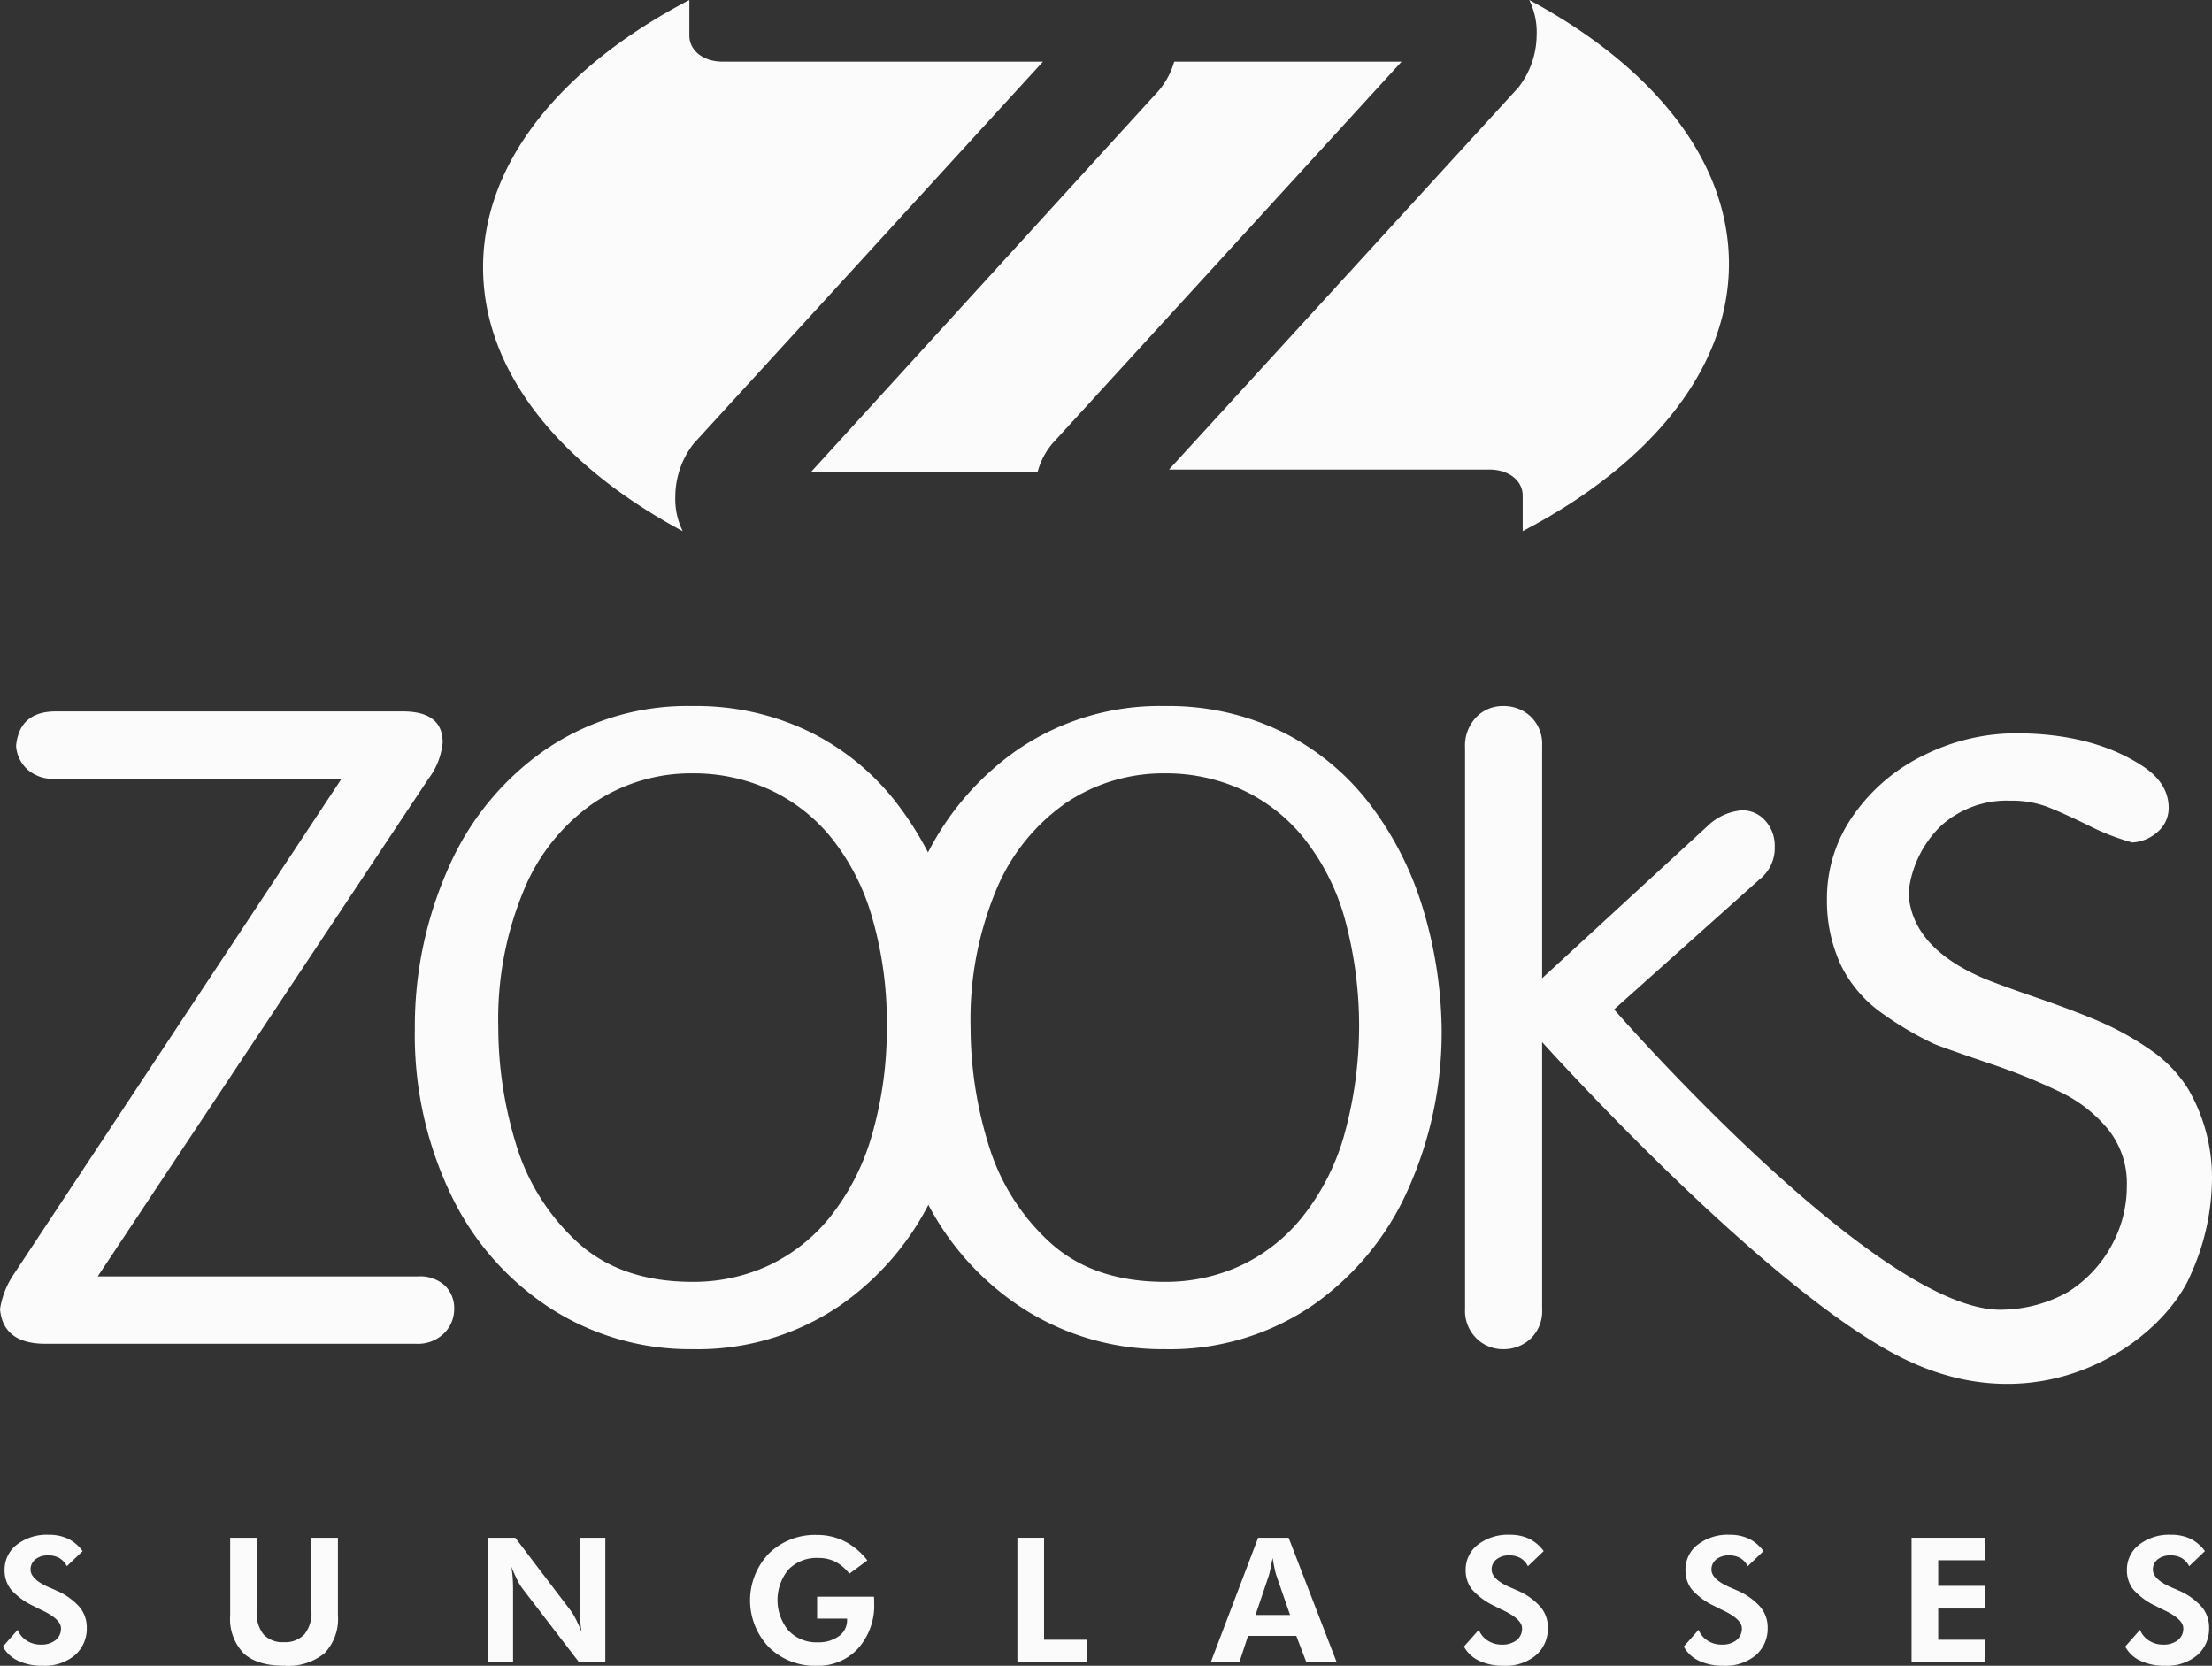
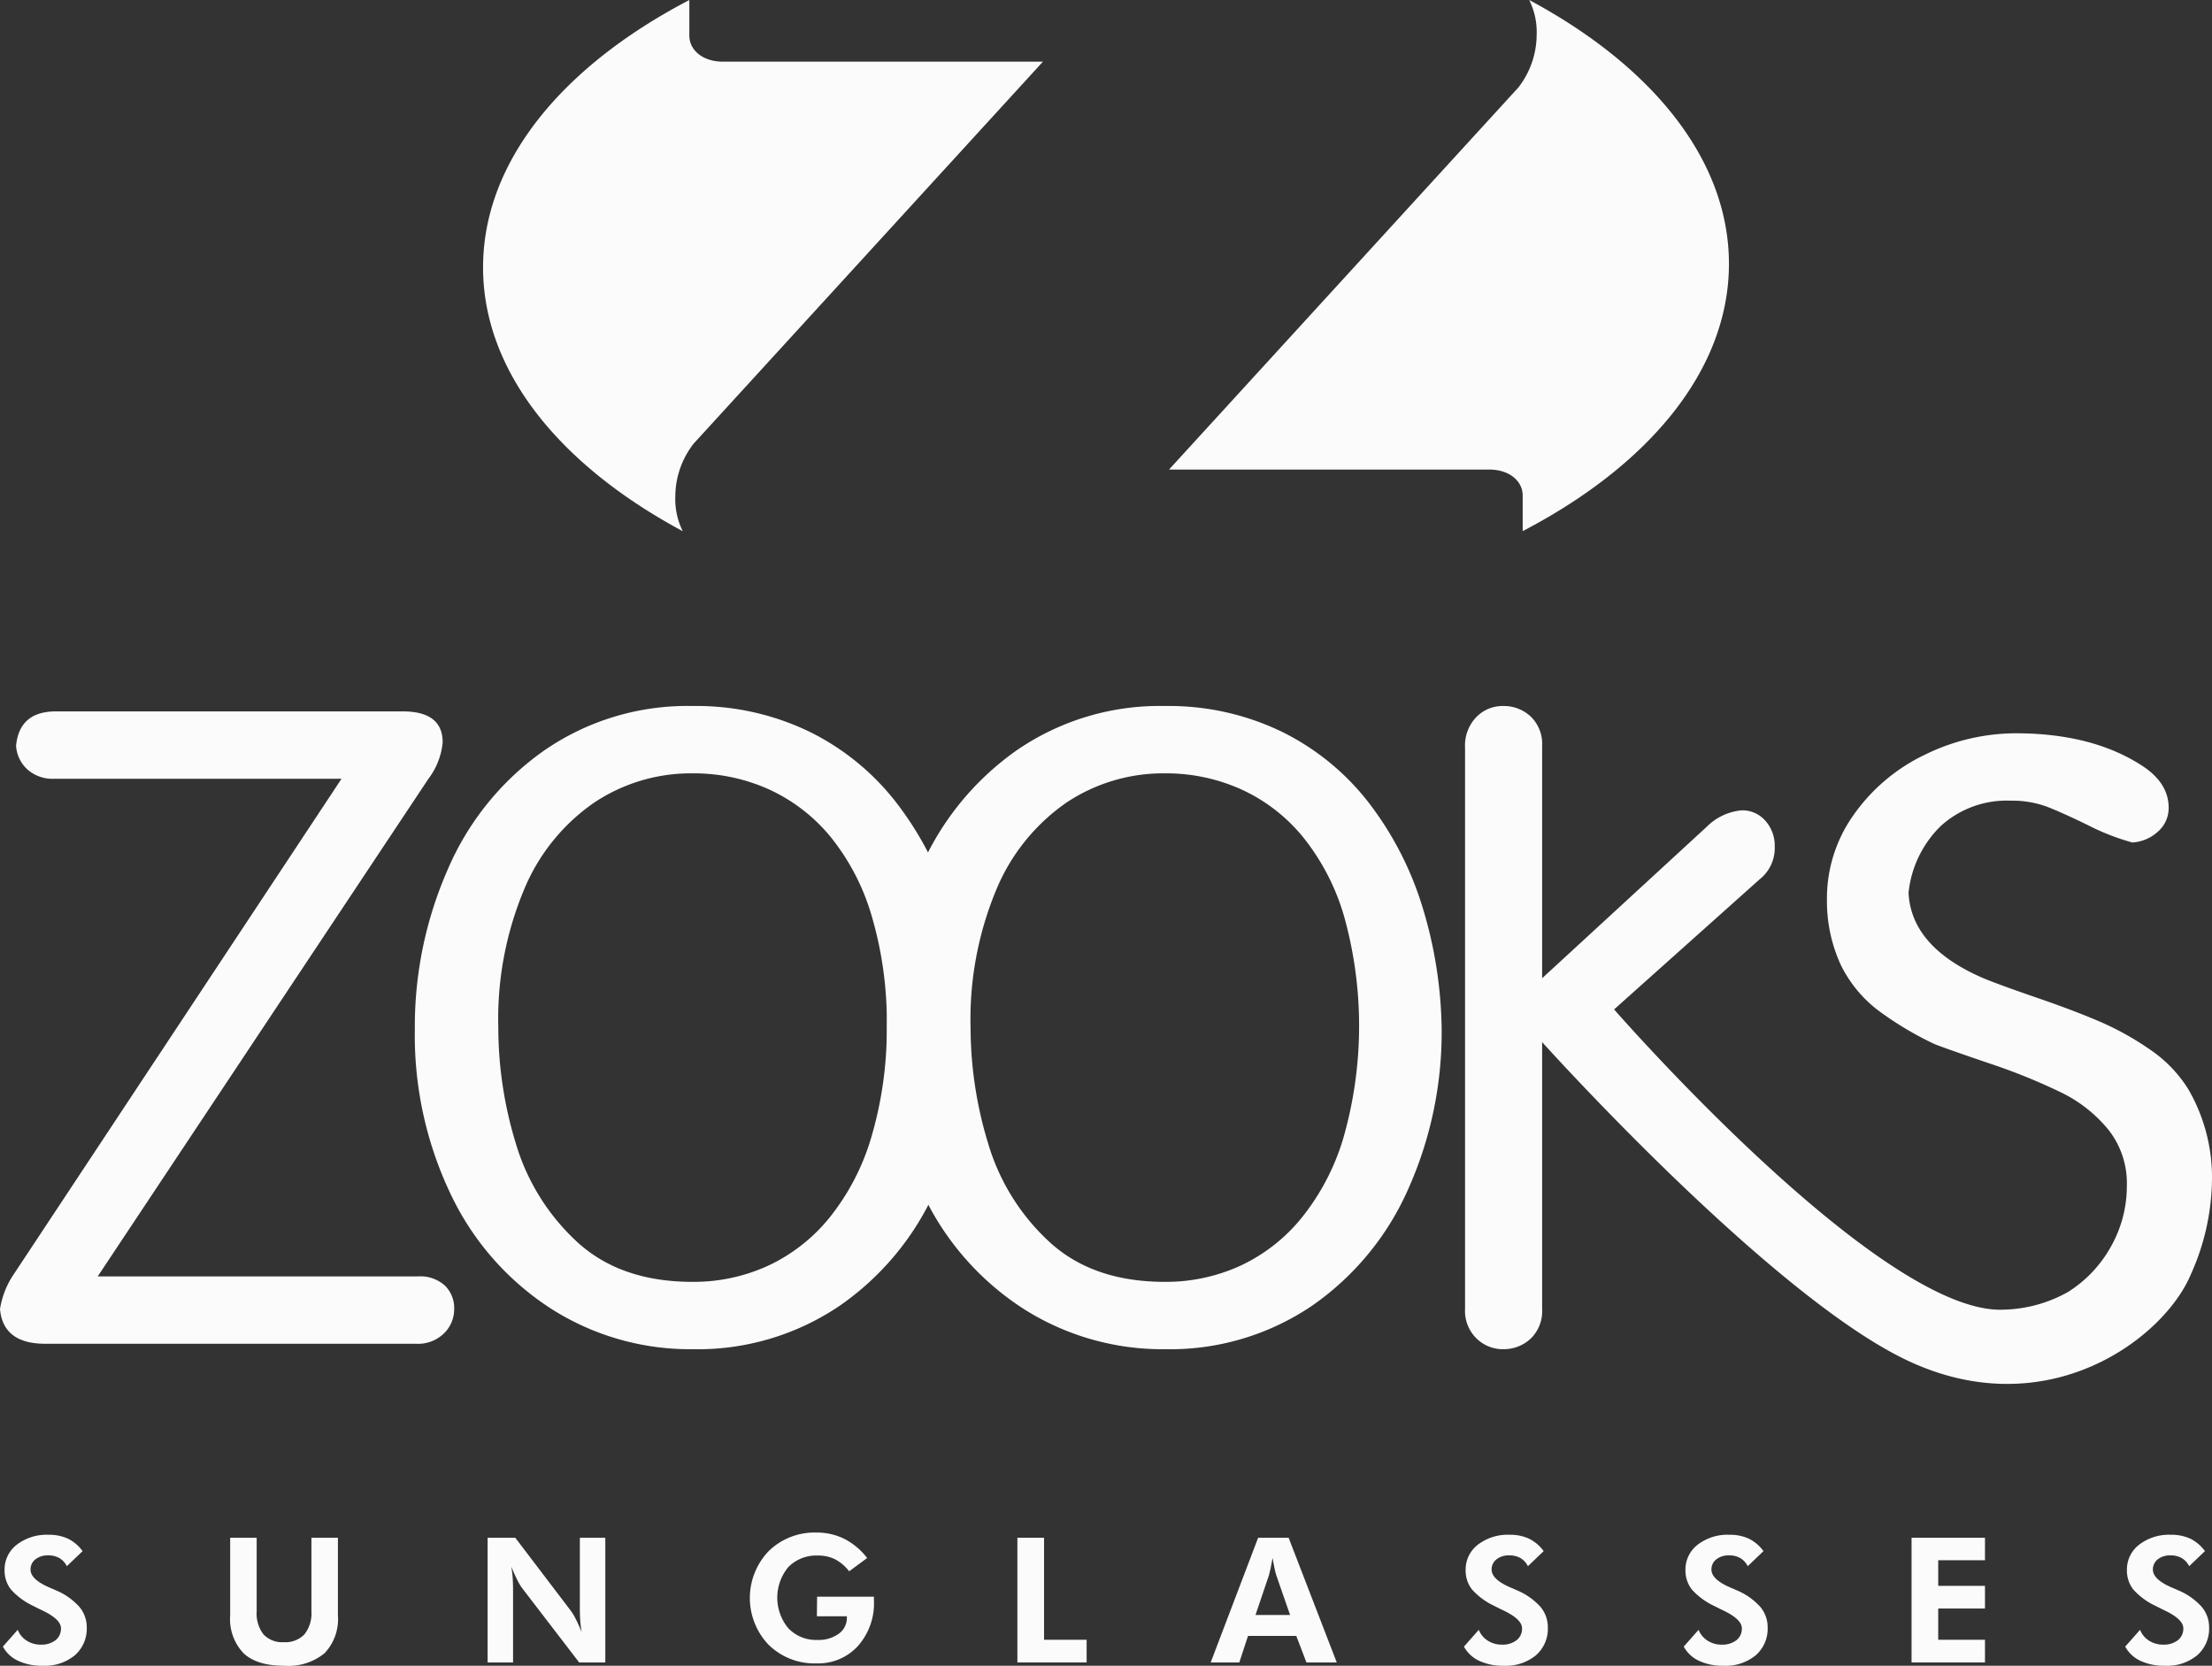
<svg xmlns="http://www.w3.org/2000/svg" id="Layer_1" data-name="Layer 1" width="293" height="220.655" viewBox="0 0 293 220.655">
  <rect x="0" y="0" width="293" height="220.655" fill="#333333" stroke="none" />
  <defs>
    <style>.cls-1{fill:#fbfbfb;}</style>
  </defs>
  <title>zooks-sunglasses-logo-white</title>
  <path class="cls-1" d="M47.239,107.507H9.176A5.005,5.005,0,0,1,5.63,106.274a4.649,4.649,0,0,1-1.502-3.123c.285-3.039,2.041-4.566,5.273-4.566H55.355q5.278,0,5.28,4.107a9.4,9.4,0,0,1-1.883,4.816L14.94,173.431H57.335a4.845,4.845,0,0,1,3.614,1.227,4.188,4.188,0,0,1,1.211,3.108,4.466,4.466,0,0,1-1.356,3.214,4.915,4.915,0,0,1-3.696,1.371H7.995c-3.709,0-5.716-1.525-5.995-4.585a11.396,11.396,0,0,1,1.63-4.334Z" transform="translate(-2 -4.348)" />
  <path class="cls-1" d="M68.004,140.427h0a52.684,52.684,0,0,0,2.32,15.382,28.866,28.866,0,0,0,8.073,13.005q5.761,5.335,15.336,5.335a23.678,23.678,0,0,0,9.953-2.111,22.974,22.974,0,0,0,8.146-6.338,30.898,30.898,0,0,0,5.538-10.563,50.489,50.489,0,0,0,2.093-14.711,49.682,49.682,0,0,0-1.977-14.666,29.971,29.971,0,0,0-5.482-10.573,22.853,22.853,0,0,0-8.176-6.287,24.237,24.237,0,0,0-10.095-2.11,23.076,23.076,0,0,0-13.066,3.902A26.125,26.125,0,0,0,71.4,122.233a44.364,44.364,0,0,0-3.396,18.194m-11.055.212a51.625,51.625,0,0,1,4.356-21.108A37.087,37.087,0,0,1,74.056,103.78a33.32,33.32,0,0,1,19.677-5.91,34.343,34.343,0,0,1,15.475,3.398,32.909,32.909,0,0,1,11.473,9.344,43.161,43.161,0,0,1,7.095,13.609,57.611,57.611,0,0,1,2.618,16.418,50.754,50.754,0,0,1-4.398,21.159A36.862,36.862,0,0,1,113.24,177.305,33.502,33.502,0,0,1,93.732,183.07a34.185,34.185,0,0,1-18.69-5.336,36.771,36.771,0,0,1-13.257-15.017A48.82,48.82,0,0,1,56.949,140.64Z" transform="translate(-2 -4.348)" />
  <path class="cls-1" d="M130.562,140.427h0a52.661,52.661,0,0,0,2.325,15.382,28.803,28.803,0,0,0,8.069,13.005q5.76,5.335,15.34,5.335a23.696,23.696,0,0,0,9.952-2.111,22.955,22.955,0,0,0,8.14-6.338,30.802,30.802,0,0,0,5.54-10.563,53.932,53.932,0,0,0,.118-29.377,30.089,30.089,0,0,0-5.483-10.573,22.721,22.721,0,0,0-8.177-6.287,24.204,24.204,0,0,0-10.09-2.11,23.1,23.1,0,0,0-13.075,3.902,26.281,26.281,0,0,0-9.264,11.539,44.571,44.571,0,0,0-3.397,18.194M119.52,140.64a51.614,51.614,0,0,1,4.34-21.108A37.285,37.285,0,0,1,136.611,103.78a33.369,33.369,0,0,1,19.686-5.91,34.332,34.332,0,0,1,15.474,3.398,32.975,32.975,0,0,1,11.481,9.344,43.489,43.489,0,0,1,7.081,13.609A57.369,57.369,0,0,1,192.96,140.64a50.825,50.825,0,0,1-4.402,21.159,36.977,36.977,0,0,1-12.754,15.507,33.507,33.507,0,0,1-19.507,5.765,34.233,34.233,0,0,1-18.7-5.336,36.735,36.735,0,0,1-13.243-15.017A48.685,48.685,0,0,1,119.52,140.64Z" transform="translate(-2 -4.348)" />
  <path class="cls-1" d="M291.84,148.596a17.629,17.629,0,0,0-5.105-5.254,38.334,38.334,0,0,0-6.737-3.728c-2.339-.996-5.155-2.06-8.475-3.198q-4.952-1.709-6.848-2.508-9.495-4.107-9.872-11.274a14.381,14.381,0,0,1,4.306-8.9,12.963,12.963,0,0,1,9.204-3.323,13.274,13.274,0,0,1,4.763.775c1.341.514,3.187,1.341,5.555,2.497a30.642,30.642,0,0,0,5.808,2.264,5.491,5.491,0,0,0,3.44-1.477,4.125,4.125,0,0,0,1.381-3.111q0-3.249-3.416-5.511-6.598-4.353-16.823-4.365a27.375,27.375,0,0,0-11.948,2.789,24.358,24.358,0,0,0-9.431,7.865,19.076,19.076,0,0,0-3.647,11.444,20.134,20.134,0,0,0,1.891,8.7,17.044,17.044,0,0,0,4.787,5.828,44.006,44.006,0,0,0,7.547,4.532q1.429.578,7.276,2.565a79.554,79.554,0,0,1,9.598,3.892,18.557,18.557,0,0,1,6.19,4.906,11.431,11.431,0,0,1,2.437,7.429,16.287,16.287,0,0,1-2.091,8.014,16.612,16.612,0,0,1-5.693,6.038,18.252,18.252,0,0,1-8.483,2.346c-16.249.836-51.651-39.77-51.651-39.77L235.07,120.835a5.268,5.268,0,0,0,2.01-4.332,4.933,4.933,0,0,0-1.25-3.441,4.029,4.029,0,0,0-3.115-1.374,7.458,7.458,0,0,0-4.584,2.125L206.27,133.929V103.151a5.039,5.039,0,0,0-1.504-3.878,5.175,5.175,0,0,0-3.662-1.403,4.839,4.839,0,0,0-3.562,1.478,5.422,5.422,0,0,0-1.483,4.03v74.387a5.084,5.084,0,0,0,1.508,3.871,4.959,4.959,0,0,0,3.537,1.434,5.222,5.222,0,0,0,3.653-1.403,5.047,5.047,0,0,0,1.512-3.902V142.39s30.039,33.423,48.258,42.116c18.52,8.836,34.117-2.747,37.71-11.436A31.232,31.232,0,0,0,295,160.467a23.267,23.267,0,0,0-3.16-11.871" transform="translate(-2 -4.348)" />
  <path class="cls-1" d="M2.382,222.465l1.963-2.222a3.009,3.009,0,0,0,1.197,1.438,3.363,3.363,0,0,0,1.849.524,3.025,3.025,0,0,0,1.963-.586,1.931,1.931,0,0,0,.722-1.58q0-1.171-2.403-2.335-.779-.371-1.23-.609a9.177,9.177,0,0,1-3.002-2.205,4.067,4.067,0,0,1-.835-2.567,4.139,4.139,0,0,1,1.62-3.356,6.463,6.463,0,0,1,4.202-1.314,5.911,5.911,0,0,1,2.589.524,5.277,5.277,0,0,1,1.923,1.641l-2.087,1.998a2.566,2.566,0,0,0-.988-1.078,2.919,2.919,0,0,0-1.483-.355,2.591,2.591,0,0,0-1.693.525,1.673,1.673,0,0,0-.643,1.359q0,1.308,2.55,2.392.507.214.778.339a8.702,8.702,0,0,1,3.108,2.166,4.172,4.172,0,0,1,1.01,2.753,4.669,4.669,0,0,1-1.585,3.705A6.252,6.252,0,0,1,7.65,225.003a7.407,7.407,0,0,1-3.249-.654,4.381,4.381,0,0,1-2.019-1.884" transform="translate(-2 -4.348)" />
  <path class="cls-1" d="M46.76,208.047v10.278a6.562,6.562,0,0,1-1.771,5.02,7.561,7.561,0,0,1-5.337,1.659q-3.622,0-5.392-1.659a6.562,6.562,0,0,1-1.771-5.02V208.047h3.509v9.725a4.551,4.551,0,0,0,.902,3.074,3.39,3.39,0,0,0,2.696,1.032,3.469,3.469,0,0,0,2.73-1.038,4.484,4.484,0,0,0,.925-3.069v-9.725Z" transform="translate(-2 -4.348)" />
  <path class="cls-1" d="M66.588,224.563V208.047h3.666l7.311,9.613a7.392,7.392,0,0,1,.694,1.144q.377.74.784,1.744-.124-.734-.18-1.455-.057-.723-.056-1.805v-9.24h3.373v16.517H78.716l-7.514-9.792a7.281,7.281,0,0,1-.688-1.145q-.373-.74-.79-1.766c.083.474.143.953.181,1.438s.056,1.096.056,1.833v9.431Z" transform="translate(-2 -4.348)" />
-   <path class="cls-1" d="M110.233,215.854h7.525a2.672,2.672,0,0,1,.028.316q.005.17.005.519a8.525,8.525,0,0,1-2.121,6.013,7.116,7.116,0,0,1-5.483,2.302,8.663,8.663,0,0,1-6.34-2.454,8.974,8.974,0,0,1,.011-12.428,8.689,8.689,0,0,1,6.329-2.447,8.116,8.116,0,0,1,3.701.846,8.946,8.946,0,0,1,3.001,2.527l-2.381,1.759a5.809,5.809,0,0,0-1.873-1.596,5.01,5.01,0,0,0-2.267-.49,5.182,5.182,0,0,0-3.915,1.522,6.338,6.338,0,0,0,.005,8.117,5.072,5.072,0,0,0,3.842,1.54,4.559,4.559,0,0,0,2.821-.818,2.556,2.556,0,0,0,1.083-2.137v-.181h-3.971Z" transform="translate(-2 -4.348)" />
+   <path class="cls-1" d="M110.233,215.854h7.525q.005.17.005.519a8.525,8.525,0,0,1-2.121,6.013,7.116,7.116,0,0,1-5.483,2.302,8.663,8.663,0,0,1-6.34-2.454,8.974,8.974,0,0,1,.011-12.428,8.689,8.689,0,0,1,6.329-2.447,8.116,8.116,0,0,1,3.701.846,8.946,8.946,0,0,1,3.001,2.527l-2.381,1.759a5.809,5.809,0,0,0-1.873-1.596,5.01,5.01,0,0,0-2.267-.49,5.182,5.182,0,0,0-3.915,1.522,6.338,6.338,0,0,0,.005,8.117,5.072,5.072,0,0,0,3.842,1.54,4.559,4.559,0,0,0,2.821-.818,2.556,2.556,0,0,0,1.083-2.137v-.181h-3.971Z" transform="translate(-2 -4.348)" />
  <polygon class="cls-1" points="134.762 220.215 134.762 203.698 138.294 203.698 138.294 217.213 143.935 217.213 143.935 220.215 134.762 220.215" />
  <path class="cls-1" d="M172.882,218.279h0l-1.849-5.336c-.053-.158-.12-.428-.203-.812s-.169-.853-.26-1.41c-.098.533-.192,1.014-.282,1.437q-.135.638-.203.853l-1.783,5.268Zm-10.515,6.284,6.284-16.517H172.69l6.375,16.517h-4.016l-1.342-3.509h-6.397l-1.151,3.509Z" transform="translate(-2 -4.348)" />
  <path class="cls-1" d="M195.916,222.465l1.963-2.222a3.006,3.006,0,0,0,1.196,1.438,3.365,3.365,0,0,0,1.85.524,3.023,3.023,0,0,0,1.962-.586,1.929,1.929,0,0,0,.722-1.58q0-1.171-2.403-2.335-.779-.371-1.23-.609a9.187,9.187,0,0,1-3.002-2.205,4.068,4.068,0,0,1-.835-2.567,4.139,4.139,0,0,1,1.619-3.356,6.463,6.463,0,0,1,4.202-1.314,5.911,5.911,0,0,1,2.589.524,5.28,5.28,0,0,1,1.924,1.641l-2.087,1.998a2.569,2.569,0,0,0-.987-1.078,2.925,2.925,0,0,0-1.484-.355,2.591,2.591,0,0,0-1.693.525,1.673,1.673,0,0,0-.642,1.359q0,1.308,2.55,2.392.508.214.778.339a8.701,8.701,0,0,1,3.108,2.166,4.169,4.169,0,0,1,1.01,2.753,4.667,4.667,0,0,1-1.585,3.705,6.251,6.251,0,0,1-4.258,1.382,7.403,7.403,0,0,1-3.249-.654,4.384,4.384,0,0,1-2.02-1.884" transform="translate(-2 -4.348)" />
  <path class="cls-1" d="M225.03,222.465l1.963-2.222a3.008,3.008,0,0,0,1.197,1.438,3.364,3.364,0,0,0,1.85.524,3.023,3.023,0,0,0,1.963-.586,1.932,1.932,0,0,0,.722-1.58q0-1.171-2.403-2.335-.779-.371-1.23-.609a9.172,9.172,0,0,1-3.001-2.205,4.063,4.063,0,0,1-.836-2.567,4.139,4.139,0,0,1,1.619-3.356,6.464,6.464,0,0,1,4.203-1.314,5.91,5.91,0,0,1,2.588.524,5.285,5.285,0,0,1,1.924,1.641l-2.088,1.998a2.558,2.558,0,0,0-.987-1.078,2.92,2.92,0,0,0-1.483-.355,2.587,2.587,0,0,0-1.692.525,1.672,1.672,0,0,0-.643,1.359q0,1.308,2.55,2.392c.339.143.597.256.778.339a8.702,8.702,0,0,1,3.108,2.166,4.172,4.172,0,0,1,1.01,2.753,4.669,4.669,0,0,1-1.585,3.705,6.252,6.252,0,0,1-4.259,1.382,7.407,7.407,0,0,1-3.249-.654,4.384,4.384,0,0,1-2.019-1.884" transform="translate(-2 -4.348)" />
  <polygon class="cls-1" points="253.204 220.215 253.204 203.698 262.929 203.698 262.929 206.677 256.735 206.677 256.735 210.072 262.929 210.072 262.929 213.074 256.735 213.074 256.735 217.213 262.929 217.213 262.929 220.215 253.204 220.215" />
  <path class="cls-1" d="M283.506,222.465l1.963-2.222a3.006,3.006,0,0,0,1.196,1.438,3.364,3.364,0,0,0,1.849.524,3.027,3.027,0,0,0,1.964-.586,1.931,1.931,0,0,0,.722-1.58q0-1.171-2.403-2.335-.779-.371-1.23-.609a9.173,9.173,0,0,1-3.001-2.205,4.064,4.064,0,0,1-.835-2.567,4.136,4.136,0,0,1,1.619-3.356,6.464,6.464,0,0,1,4.202-1.314,5.912,5.912,0,0,1,2.589.524,5.276,5.276,0,0,1,1.923,1.641l-2.087,1.998a2.567,2.567,0,0,0-.987-1.078,2.925,2.925,0,0,0-1.484-.355,2.59,2.59,0,0,0-1.693.525,1.673,1.673,0,0,0-.642,1.359q0,1.308,2.55,2.392.507.214.778.339a8.699,8.699,0,0,1,3.108,2.166,4.172,4.172,0,0,1,1.01,2.753,4.669,4.669,0,0,1-1.586,3.705,6.252,6.252,0,0,1-4.259,1.382,7.407,7.407,0,0,1-3.249-.654,4.382,4.382,0,0,1-2.019-1.884" transform="translate(-2 -4.348)" />
-   <path class="cls-1" d="M109.382,66.915h30.045a9.796,9.796,0,0,1,1.959-3.803l46.267-50.599H157.535a10.42,10.42,0,0,1-2.017,3.805Z" transform="translate(-2 -4.348)" />
  <path class="cls-1" d="M91.451,70.071A11.461,11.461,0,0,1,93.88,63.112l46.27-50.599H97.726c-2.553,0-4.416-1.454-4.416-3.458V4.362c0-.006.005-.006.005-.014-16.785,8.75-27.328,21.382-27.328,35.421,0,13.787,10.171,26.211,26.447,34.944a9.609,9.609,0,0,1-.983-4.642" transform="translate(-2 -4.348)" />
  <path id="SVGID" class="cls-1" d="M90.692,68.483a10.834,10.834,0,0,1,2.252-6.545l42.774-47.609H96.489c-2.363,0-4.076-1.369-4.076-3.257V6.644C76.891,14.877,67.144,26.762,67.144,39.972c0,12.976,9.408,24.663,24.456,32.875a9.102,9.102,0,0,1-.909-4.364" transform="translate(-2 -4.348)" />
  <path class="cls-1" d="M205.544,8.985A11.432,11.432,0,0,1,203.11,15.95l-46.262,50.598h42.423c2.559,0,4.423,1.449,4.423,3.453v4.695c0,.005-.015.005-.015.017,16.792-8.756,27.335-21.383,27.335-35.42,0-13.787-10.177-26.217-26.455-34.945a9.566,9.566,0,0,1,.985,4.637" transform="translate(-2 -4.348)" />
  <path id="SVGID-2" data-name="SVGID" class="cls-1" d="M206.405,11.008a10.837,10.837,0,0,1-2.252,6.546L161.379,65.163h39.228c2.363,0,4.076,1.37,4.076,3.258v4.427c15.522-8.232,25.269-20.117,25.269-33.328,0-12.976-9.408-24.664-24.456-32.875a9.091,9.091,0,0,1,.909,4.364" transform="translate(-2 -4.348)" />
</svg>